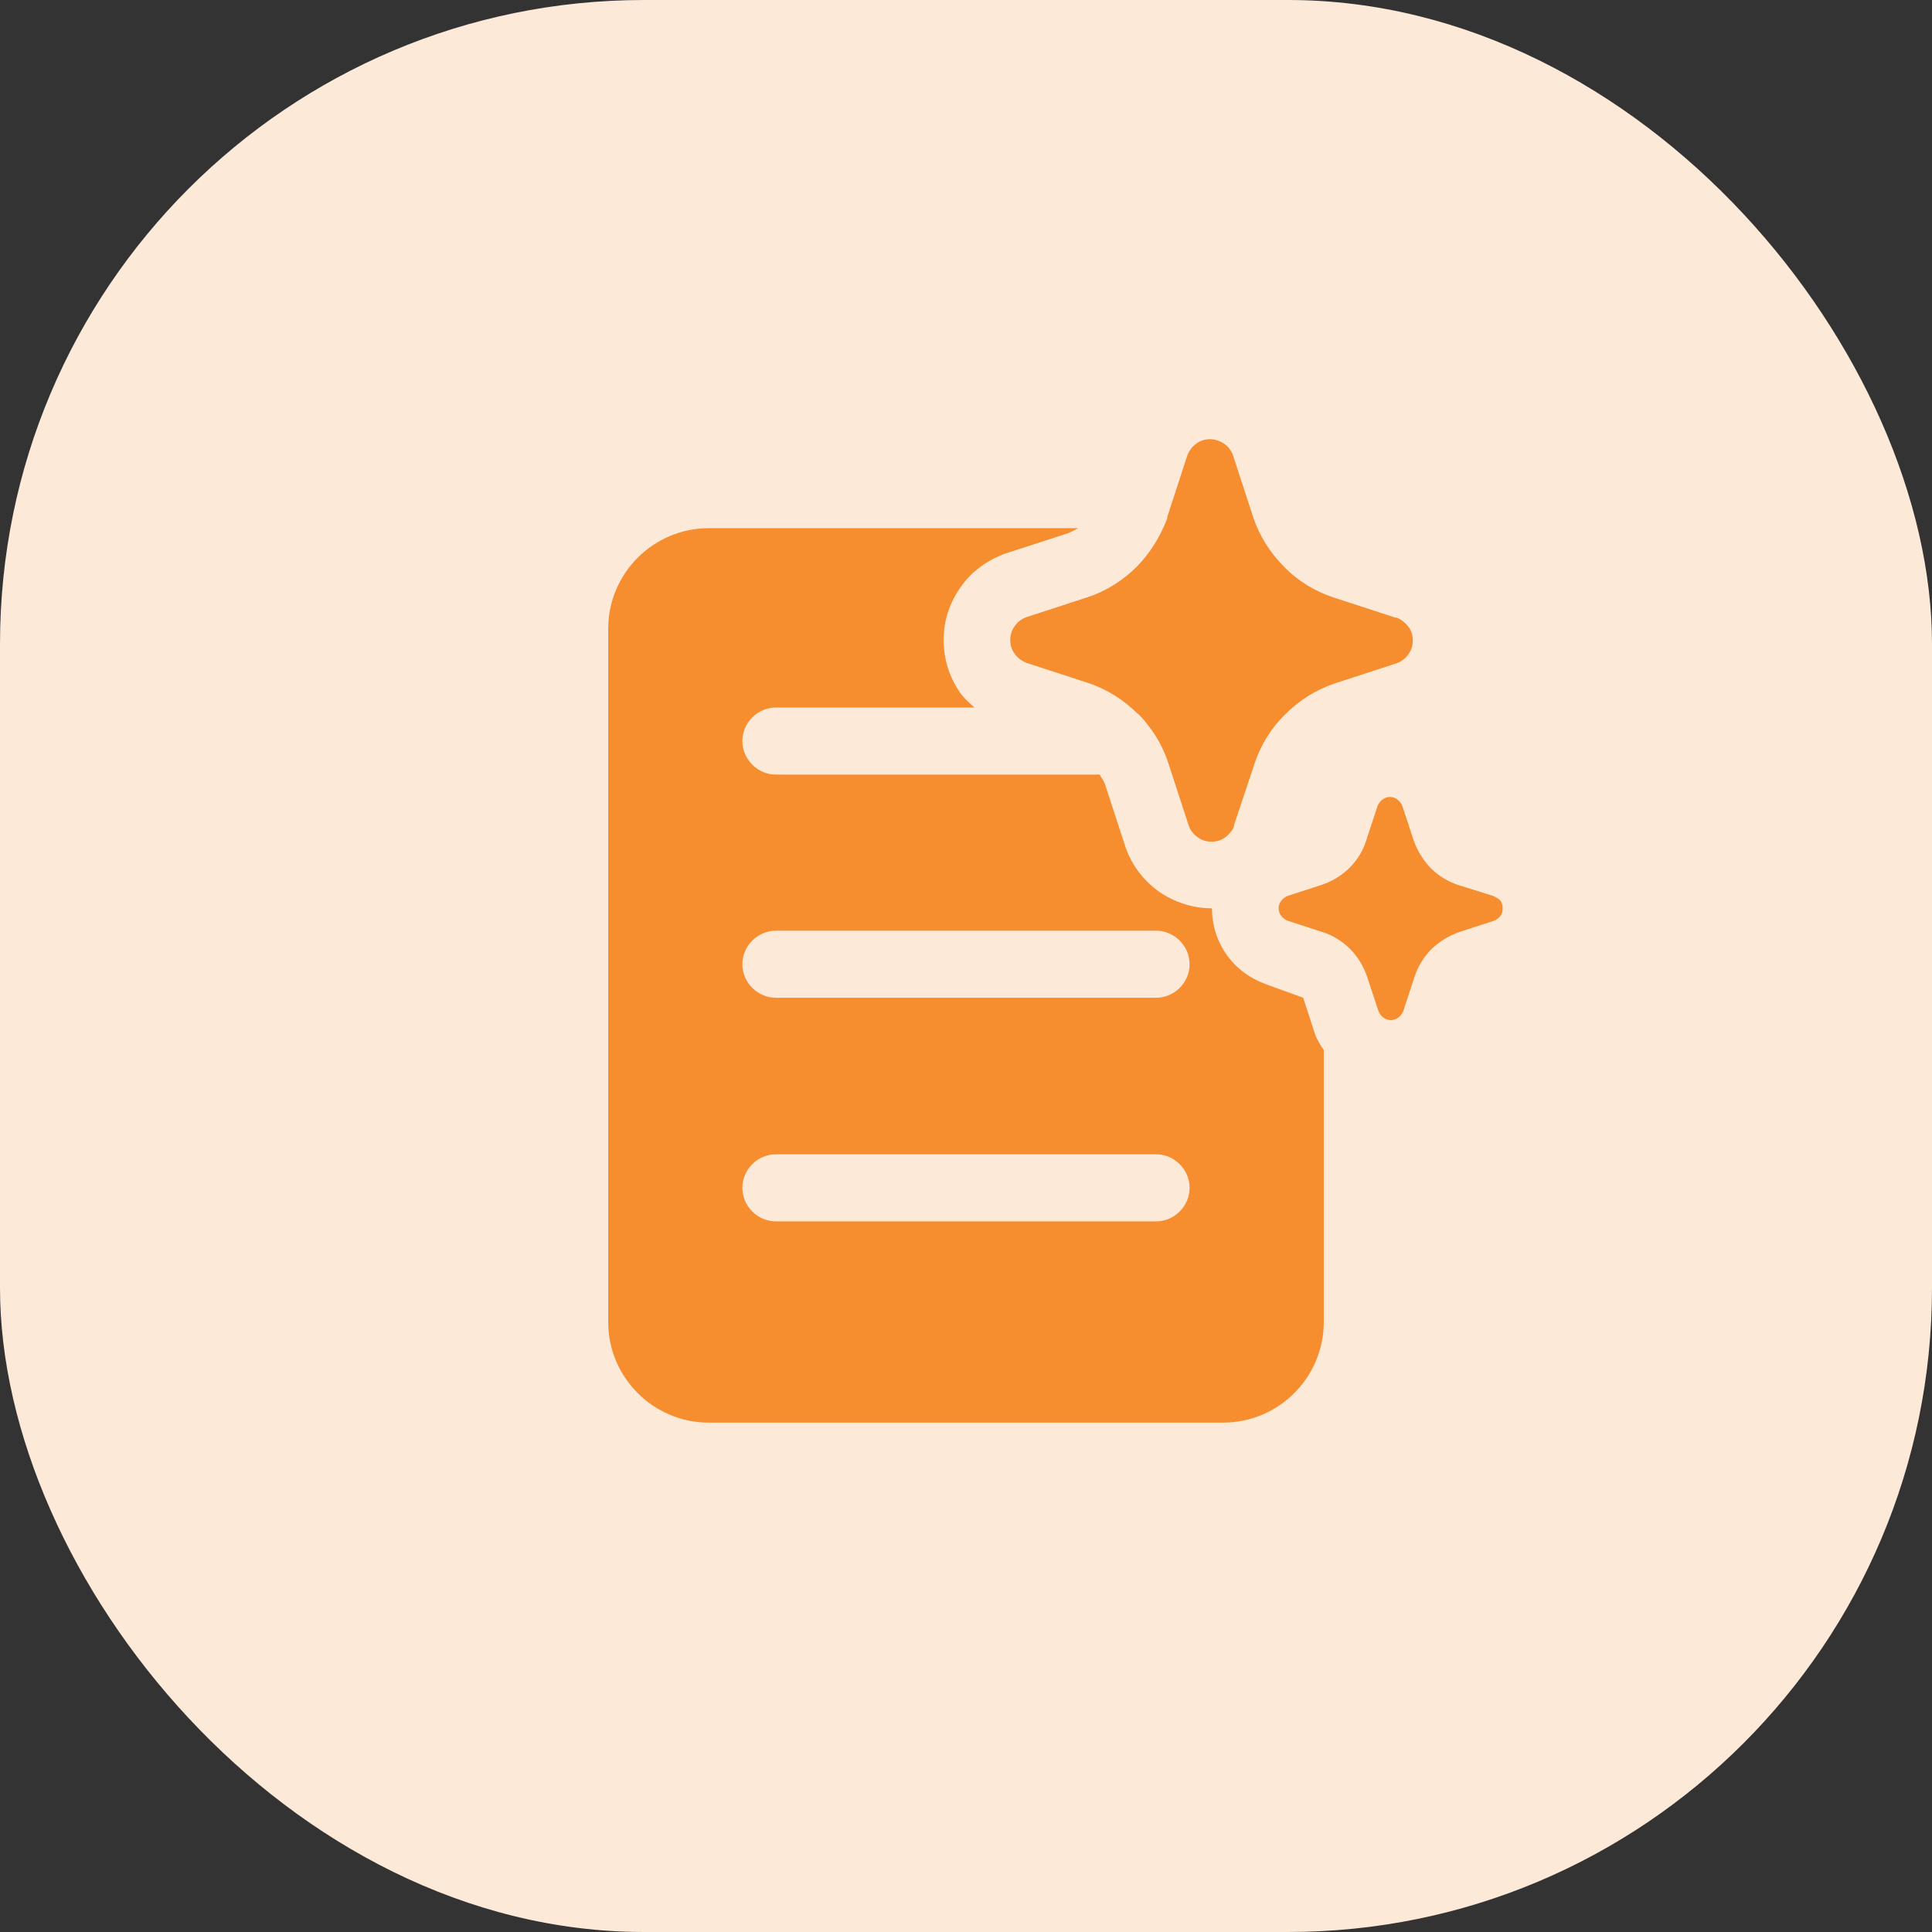
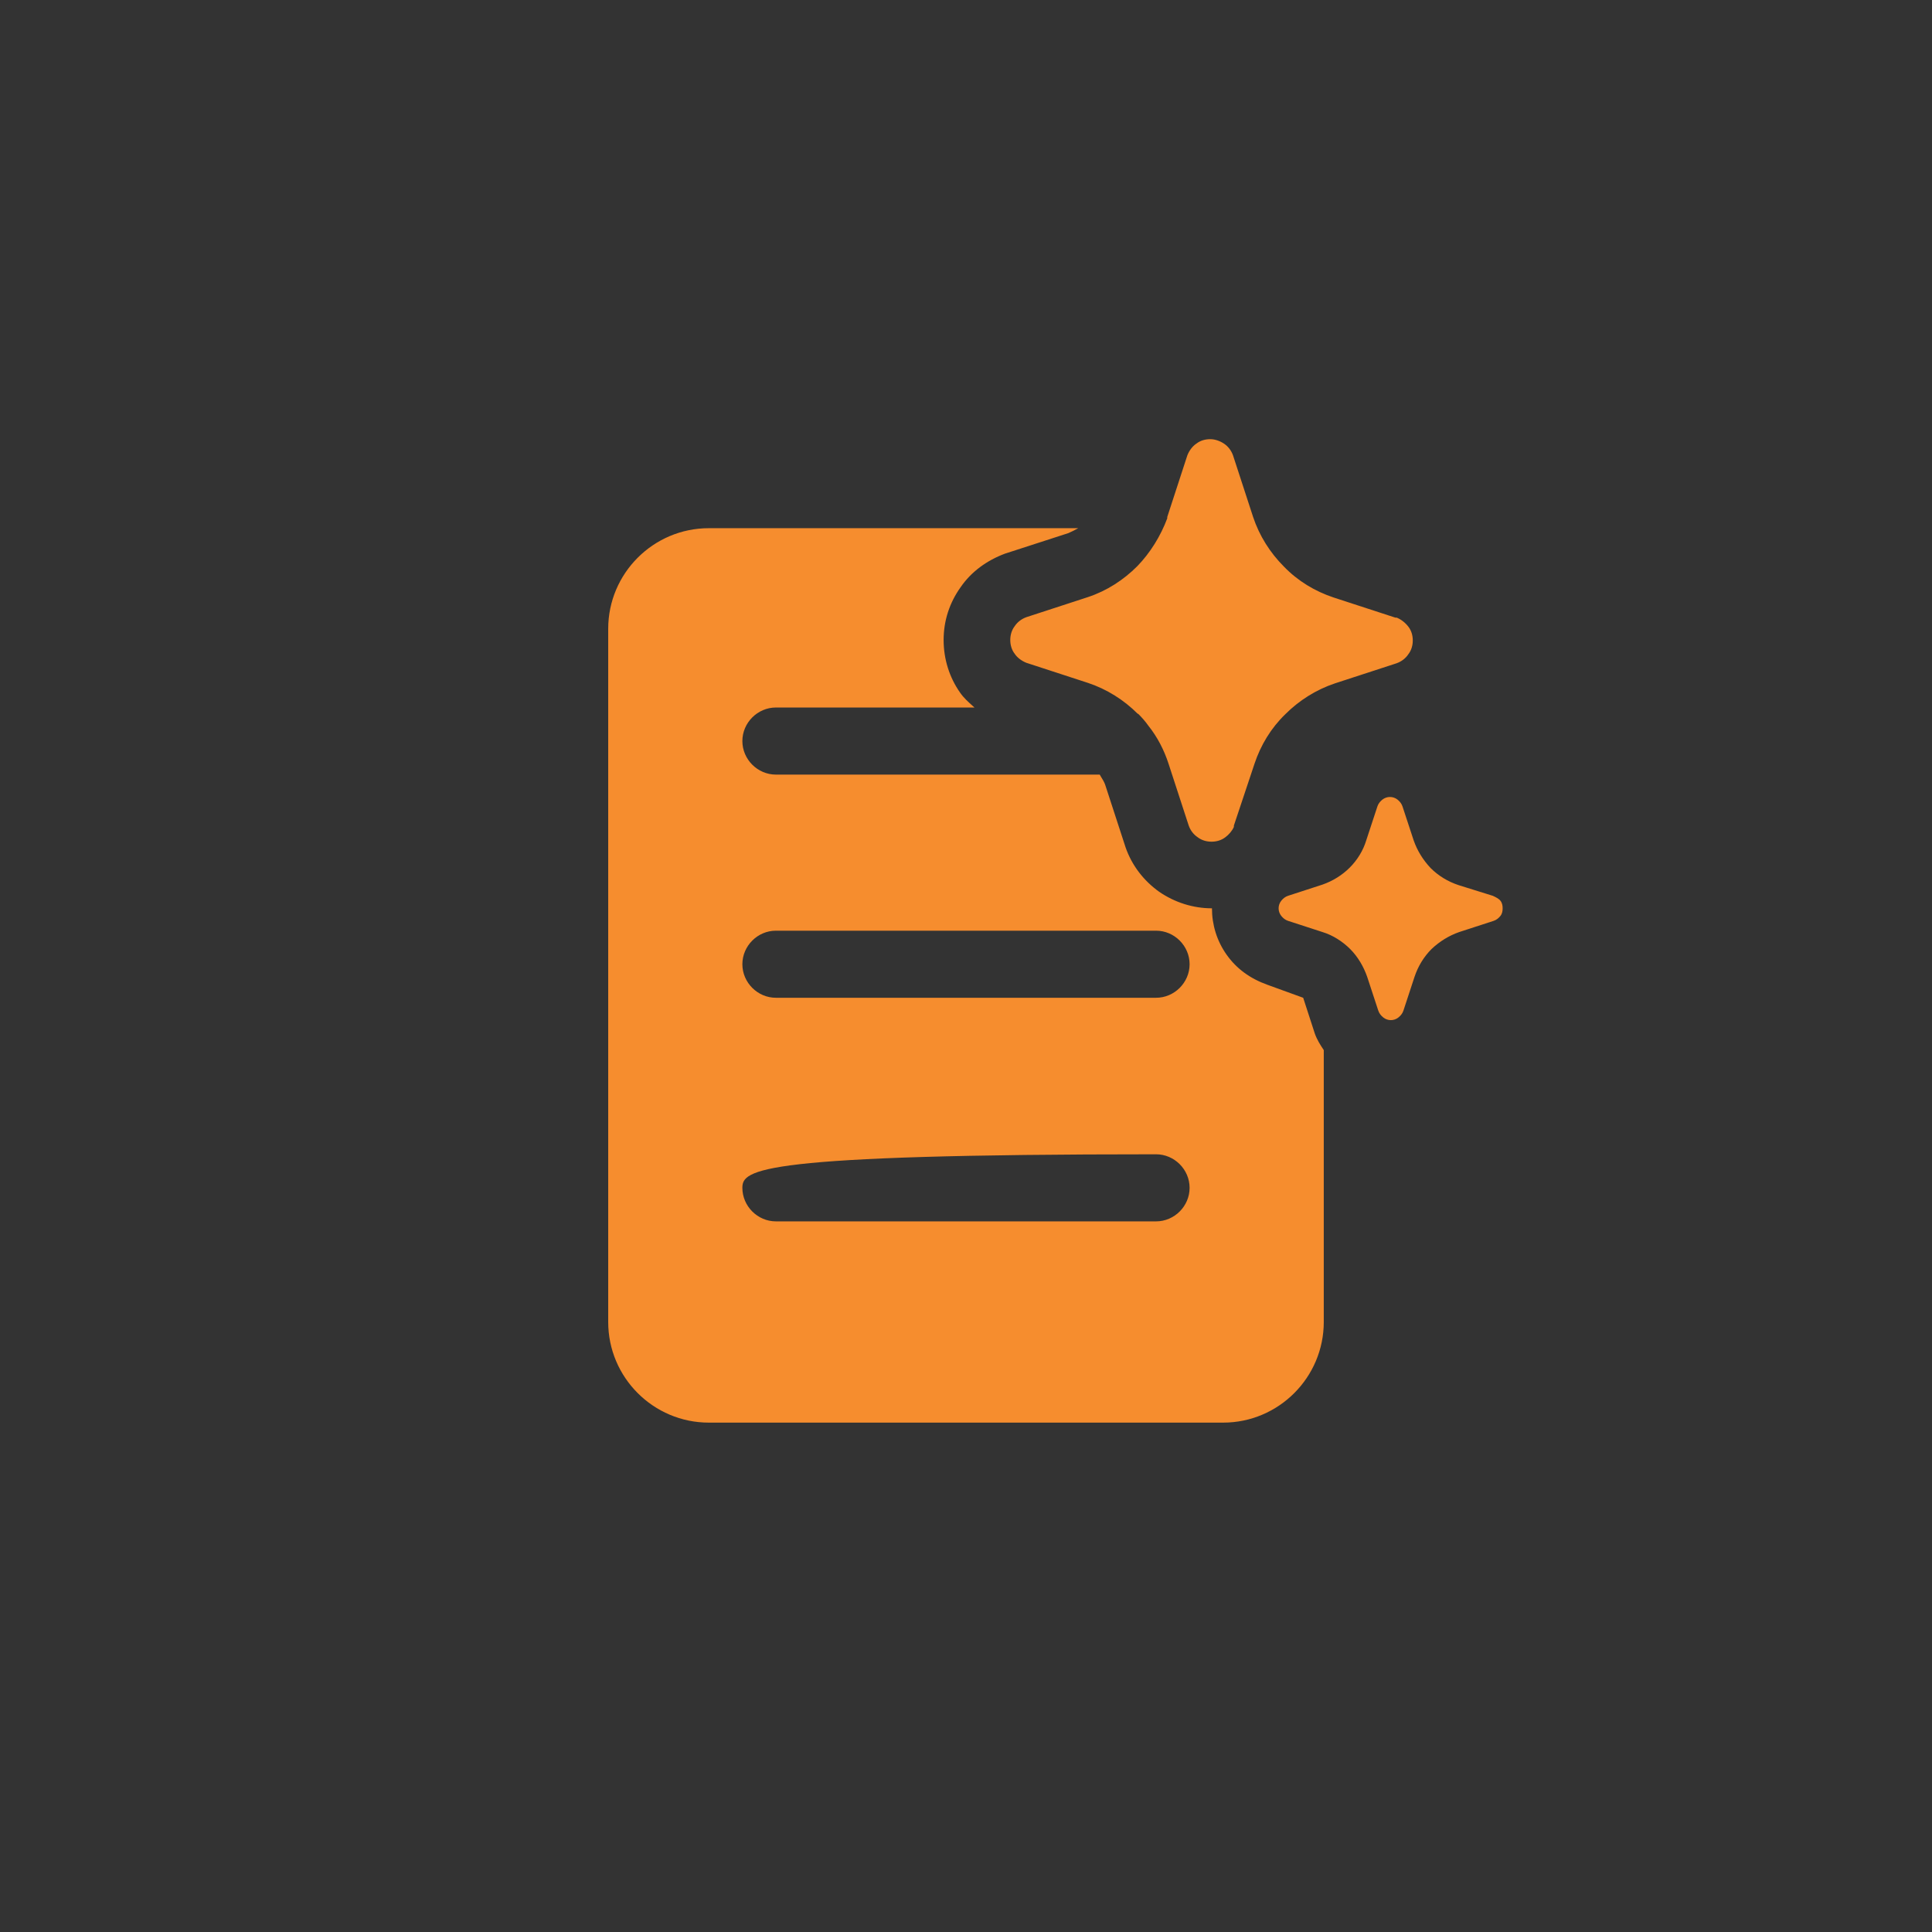
<svg xmlns="http://www.w3.org/2000/svg" width="72" height="72" viewBox="0 0 72 72" fill="none">
  <rect x="0" y="0" width="72" height="72" fill="#333333" stroke="none" />
-   <rect width="72" height="72" rx="24" fill="#FCE9D8" />
-   <path d="M42.8 27.05C42.683 26.884 42.55 26.734 42.416 26.601H42.4C41.883 26.084 41.25 25.684 40.55 25.451L38.25 24.701C38.083 24.634 37.916 24.517 37.816 24.367C37.7 24.217 37.65 24.034 37.65 23.851C37.65 23.667 37.7 23.484 37.816 23.334C37.916 23.184 38.066 23.067 38.25 23L40.55 22.25C41.25 22.017 41.866 21.617 42.383 21.101C42.866 20.601 43.25 19.984 43.5 19.317V19.267L44.25 16.967C44.316 16.8 44.433 16.634 44.583 16.534C44.733 16.417 44.916 16.367 45.1 16.367C45.283 16.367 45.466 16.434 45.616 16.534C45.766 16.634 45.883 16.784 45.95 16.967L46.7 19.267C46.933 19.967 47.333 20.601 47.85 21.117C48.366 21.651 49 22.034 49.7 22.267L52 23.017H52.05C52.216 23.084 52.366 23.201 52.483 23.351C52.6 23.5 52.65 23.684 52.65 23.867C52.65 24.05 52.6 24.234 52.483 24.384C52.383 24.534 52.233 24.651 52.05 24.717L49.75 25.467C49.05 25.701 48.416 26.101 47.9 26.617C47.366 27.134 46.983 27.767 46.75 28.467L45.983 30.767V30.817C45.916 30.967 45.8 31.101 45.666 31.201C45.516 31.317 45.333 31.367 45.15 31.367C44.966 31.367 44.783 31.317 44.633 31.201C44.483 31.101 44.366 30.951 44.3 30.767L43.55 28.467C43.383 27.951 43.133 27.467 42.8 27.05ZM55.633 33.384L54.35 32.984C53.95 32.85 53.6 32.634 53.316 32.35C53.033 32.05 52.816 31.701 52.683 31.317L52.266 30.05C52.233 29.951 52.166 29.867 52.083 29.8C52 29.734 51.9 29.701 51.8 29.701C51.7 29.701 51.6 29.734 51.516 29.8C51.433 29.867 51.366 29.951 51.333 30.05L50.916 31.317C50.8 31.701 50.583 32.05 50.3 32.334C50.016 32.617 49.666 32.834 49.283 32.967L48 33.384C47.9 33.417 47.816 33.484 47.75 33.567C47.683 33.651 47.65 33.751 47.65 33.85C47.65 33.95 47.683 34.05 47.75 34.134C47.816 34.217 47.9 34.284 48 34.317L49.283 34.734C49.666 34.85 50.033 35.084 50.316 35.367C50.6 35.651 50.816 36.017 50.95 36.401L51.366 37.667C51.4 37.767 51.466 37.85 51.55 37.917C51.633 37.984 51.733 38.017 51.833 38.017C51.933 38.017 52.033 37.984 52.116 37.917C52.2 37.85 52.266 37.767 52.3 37.667L52.716 36.401C52.85 36.001 53.066 35.651 53.35 35.367C53.65 35.084 54 34.867 54.383 34.734L55.666 34.317C55.766 34.284 55.85 34.217 55.916 34.134C55.983 34.05 55.999 33.95 55.999 33.85C55.999 33.751 55.983 33.651 55.916 33.567C55.851 33.485 55.739 33.435 55.633 33.384ZM48.566 37.184L48.999 38.517C49.083 38.751 49.199 38.934 49.333 39.134V49.267C49.333 51.334 47.649 53.017 45.583 53.017H26.416C24.349 53.017 22.666 51.334 22.666 49.267V23.434C22.666 21.367 24.349 19.684 26.416 19.684H40.183C40.066 19.75 39.933 19.817 39.816 19.867L37.449 20.634C36.783 20.884 36.199 21.3 35.799 21.884C35.383 22.467 35.166 23.134 35.166 23.851C35.166 24.567 35.383 25.25 35.783 25.817C35.912 26.004 36.079 26.154 36.24 26.299C36.266 26.322 36.291 26.345 36.316 26.367H28.916C28.233 26.367 27.666 26.934 27.666 27.617C27.666 28.3 28.233 28.867 28.916 28.867H40.983C41.001 28.899 41.021 28.932 41.041 28.965C41.093 29.05 41.147 29.137 41.183 29.234L41.949 31.584C42.183 32.251 42.616 32.817 43.199 33.234C43.783 33.634 44.466 33.85 45.166 33.85C45.166 34.467 45.349 35.067 45.716 35.584C46.083 36.1 46.583 36.467 47.233 36.7L48.566 37.184ZM28.916 45.517H43.083C43.766 45.517 44.333 44.95 44.333 44.267C44.333 43.584 43.766 43.017 43.083 43.017H28.916C28.233 43.017 27.666 43.584 27.666 44.267C27.666 44.95 28.233 45.517 28.916 45.517ZM28.916 37.184H43.083C43.766 37.184 44.333 36.617 44.333 35.934C44.333 35.251 43.766 34.684 43.083 34.684H28.916C28.233 34.684 27.666 35.251 27.666 35.934C27.666 36.617 28.233 37.184 28.916 37.184Z" fill="#F68D2E" />
+   <path d="M42.8 27.05C42.683 26.884 42.55 26.734 42.416 26.601H42.4C41.883 26.084 41.25 25.684 40.55 25.451L38.25 24.701C38.083 24.634 37.916 24.517 37.816 24.367C37.7 24.217 37.65 24.034 37.65 23.851C37.65 23.667 37.7 23.484 37.816 23.334C37.916 23.184 38.066 23.067 38.25 23L40.55 22.25C41.25 22.017 41.866 21.617 42.383 21.101C42.866 20.601 43.25 19.984 43.5 19.317V19.267L44.25 16.967C44.316 16.8 44.433 16.634 44.583 16.534C44.733 16.417 44.916 16.367 45.1 16.367C45.283 16.367 45.466 16.434 45.616 16.534C45.766 16.634 45.883 16.784 45.95 16.967L46.7 19.267C46.933 19.967 47.333 20.601 47.85 21.117C48.366 21.651 49 22.034 49.7 22.267L52 23.017H52.05C52.216 23.084 52.366 23.201 52.483 23.351C52.6 23.5 52.65 23.684 52.65 23.867C52.65 24.05 52.6 24.234 52.483 24.384C52.383 24.534 52.233 24.651 52.05 24.717L49.75 25.467C49.05 25.701 48.416 26.101 47.9 26.617C47.366 27.134 46.983 27.767 46.75 28.467L45.983 30.767V30.817C45.916 30.967 45.8 31.101 45.666 31.201C45.516 31.317 45.333 31.367 45.15 31.367C44.966 31.367 44.783 31.317 44.633 31.201C44.483 31.101 44.366 30.951 44.3 30.767L43.55 28.467C43.383 27.951 43.133 27.467 42.8 27.05ZM55.633 33.384L54.35 32.984C53.95 32.85 53.6 32.634 53.316 32.35C53.033 32.05 52.816 31.701 52.683 31.317L52.266 30.05C52.233 29.951 52.166 29.867 52.083 29.8C52 29.734 51.9 29.701 51.8 29.701C51.7 29.701 51.6 29.734 51.516 29.8C51.433 29.867 51.366 29.951 51.333 30.05L50.916 31.317C50.8 31.701 50.583 32.05 50.3 32.334C50.016 32.617 49.666 32.834 49.283 32.967L48 33.384C47.9 33.417 47.816 33.484 47.75 33.567C47.683 33.651 47.65 33.751 47.65 33.85C47.65 33.95 47.683 34.05 47.75 34.134C47.816 34.217 47.9 34.284 48 34.317L49.283 34.734C49.666 34.85 50.033 35.084 50.316 35.367C50.6 35.651 50.816 36.017 50.95 36.401L51.366 37.667C51.4 37.767 51.466 37.85 51.55 37.917C51.633 37.984 51.733 38.017 51.833 38.017C51.933 38.017 52.033 37.984 52.116 37.917C52.2 37.85 52.266 37.767 52.3 37.667L52.716 36.401C52.85 36.001 53.066 35.651 53.35 35.367C53.65 35.084 54 34.867 54.383 34.734L55.666 34.317C55.766 34.284 55.85 34.217 55.916 34.134C55.983 34.05 55.999 33.95 55.999 33.85C55.999 33.751 55.983 33.651 55.916 33.567C55.851 33.485 55.739 33.435 55.633 33.384ZM48.566 37.184L48.999 38.517C49.083 38.751 49.199 38.934 49.333 39.134V49.267C49.333 51.334 47.649 53.017 45.583 53.017H26.416C24.349 53.017 22.666 51.334 22.666 49.267V23.434C22.666 21.367 24.349 19.684 26.416 19.684H40.183C40.066 19.75 39.933 19.817 39.816 19.867L37.449 20.634C36.783 20.884 36.199 21.3 35.799 21.884C35.383 22.467 35.166 23.134 35.166 23.851C35.166 24.567 35.383 25.25 35.783 25.817C35.912 26.004 36.079 26.154 36.24 26.299C36.266 26.322 36.291 26.345 36.316 26.367H28.916C28.233 26.367 27.666 26.934 27.666 27.617C27.666 28.3 28.233 28.867 28.916 28.867H40.983C41.001 28.899 41.021 28.932 41.041 28.965C41.093 29.05 41.147 29.137 41.183 29.234L41.949 31.584C42.183 32.251 42.616 32.817 43.199 33.234C43.783 33.634 44.466 33.85 45.166 33.85C45.166 34.467 45.349 35.067 45.716 35.584C46.083 36.1 46.583 36.467 47.233 36.7L48.566 37.184ZM28.916 45.517H43.083C43.766 45.517 44.333 44.95 44.333 44.267C44.333 43.584 43.766 43.017 43.083 43.017C28.233 43.017 27.666 43.584 27.666 44.267C27.666 44.95 28.233 45.517 28.916 45.517ZM28.916 37.184H43.083C43.766 37.184 44.333 36.617 44.333 35.934C44.333 35.251 43.766 34.684 43.083 34.684H28.916C28.233 34.684 27.666 35.251 27.666 35.934C27.666 36.617 28.233 37.184 28.916 37.184Z" fill="#F68D2E" />
</svg>